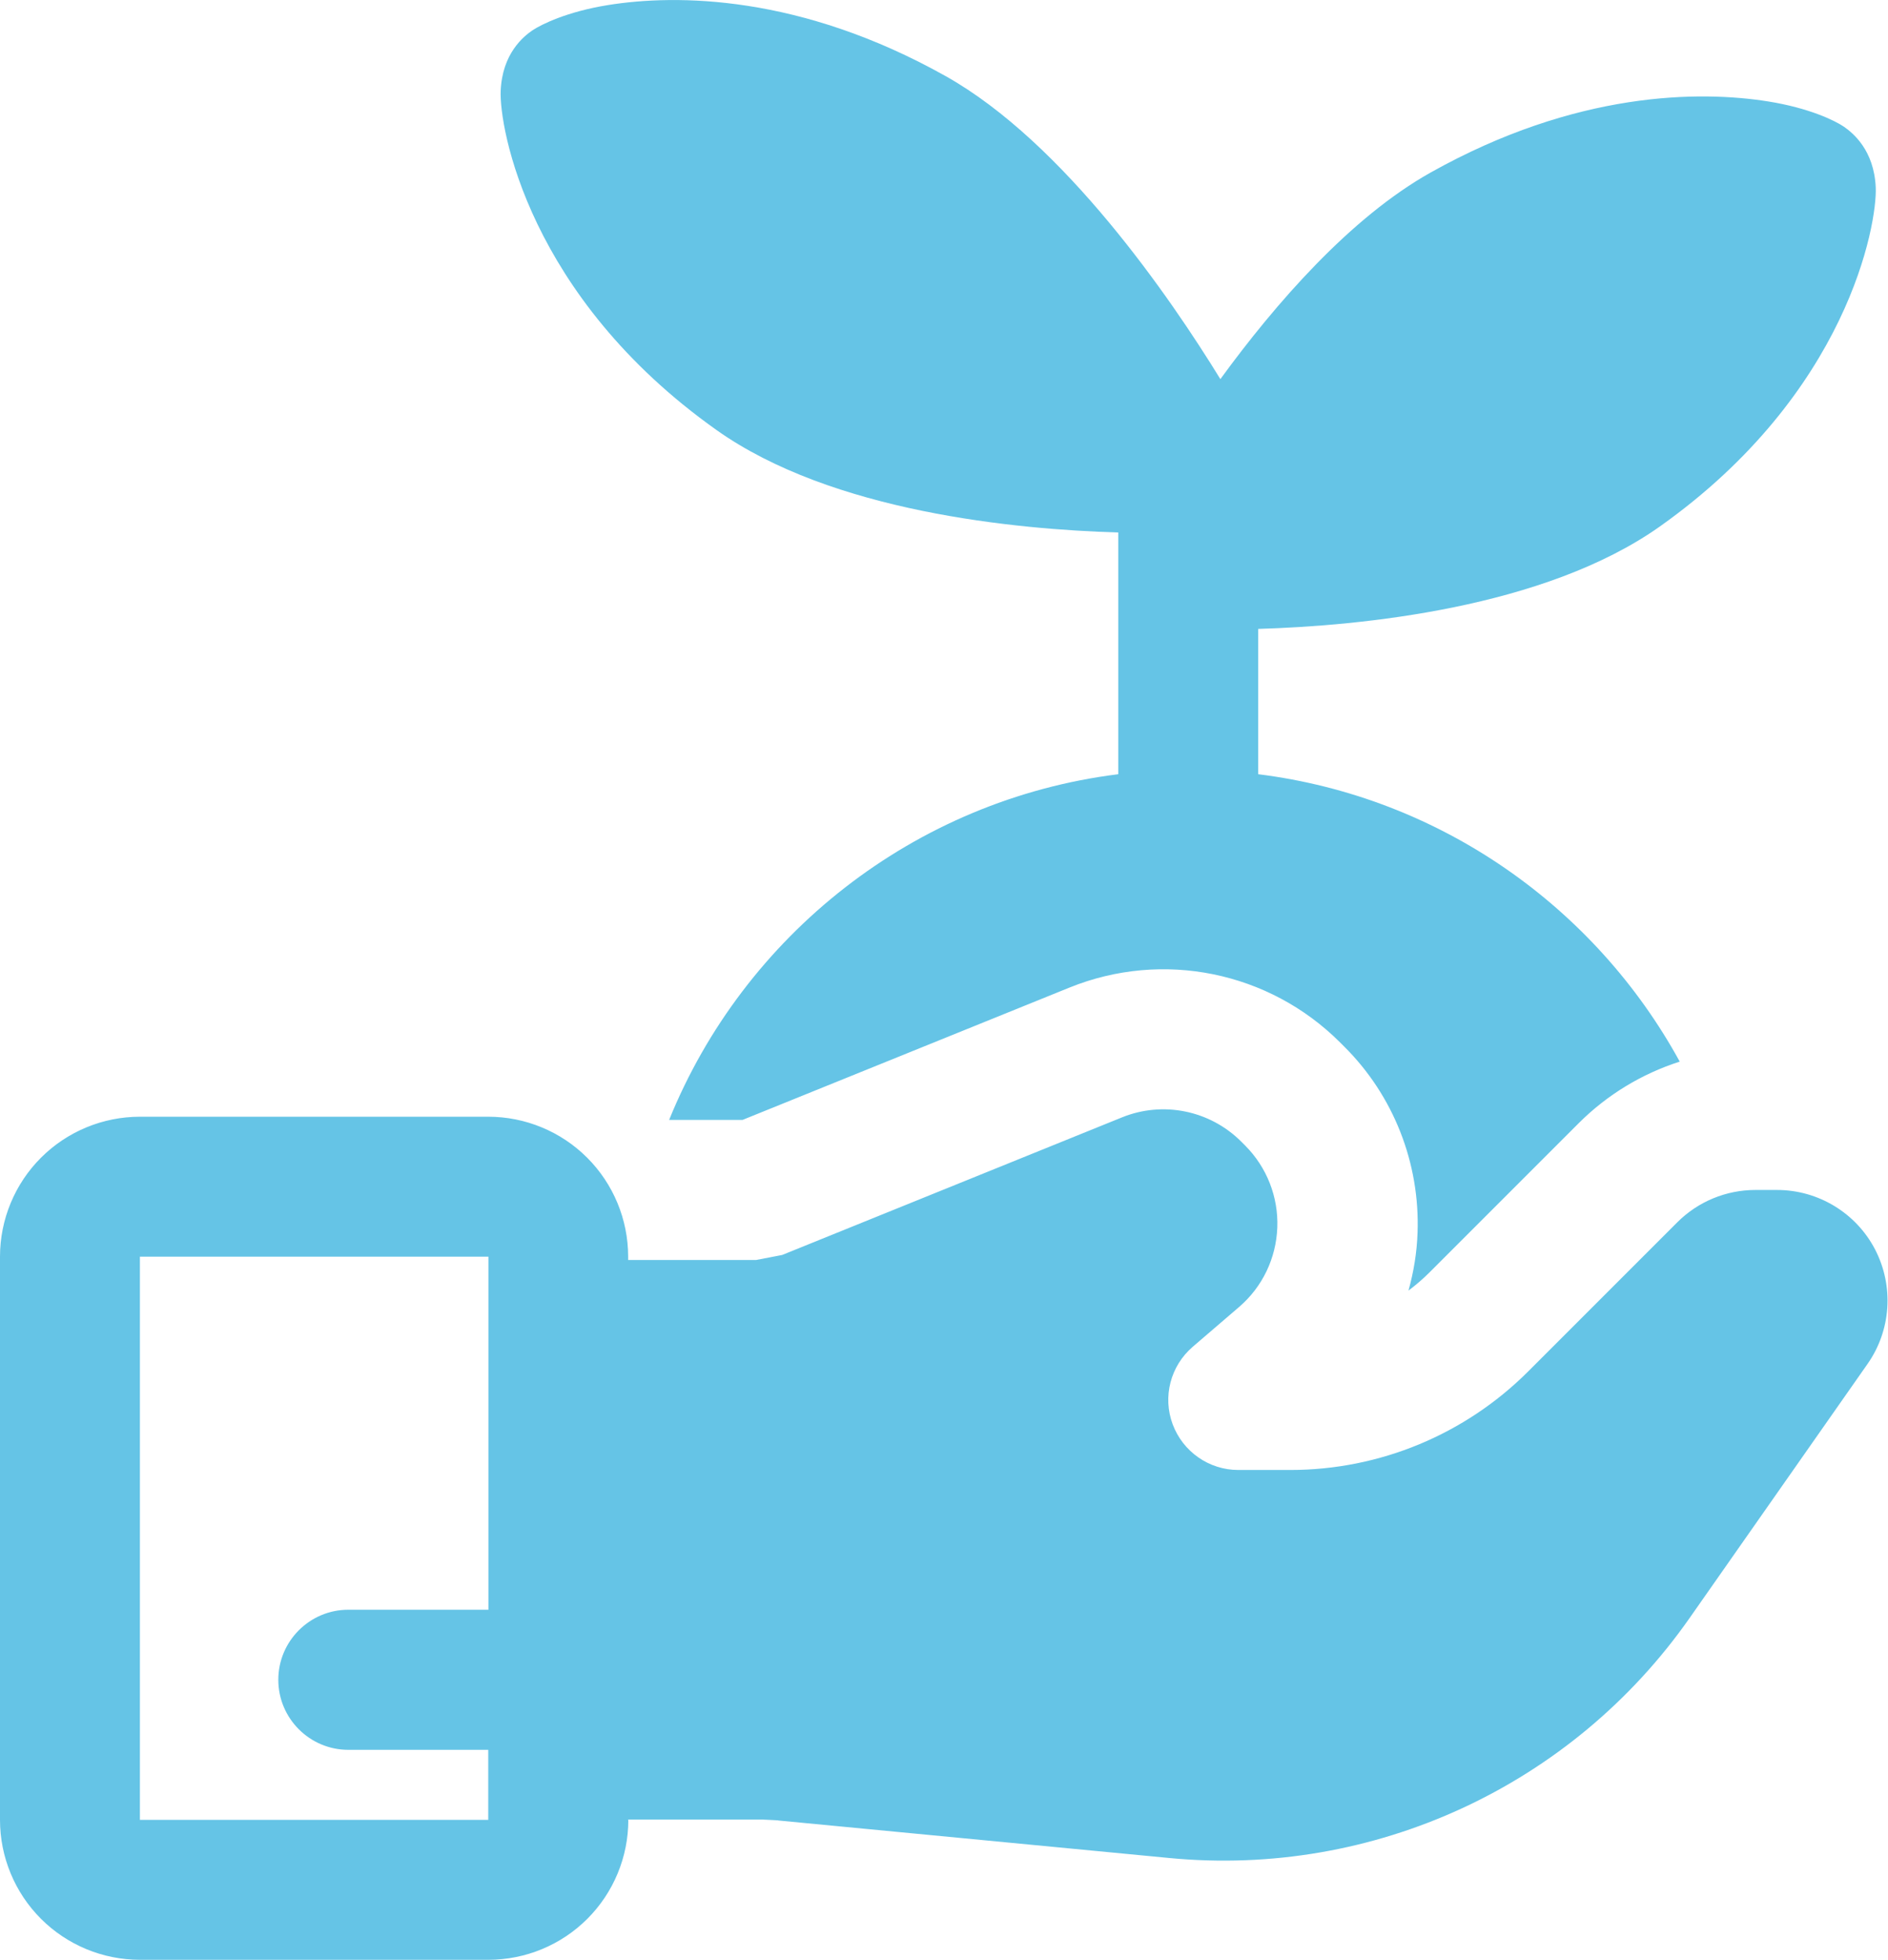
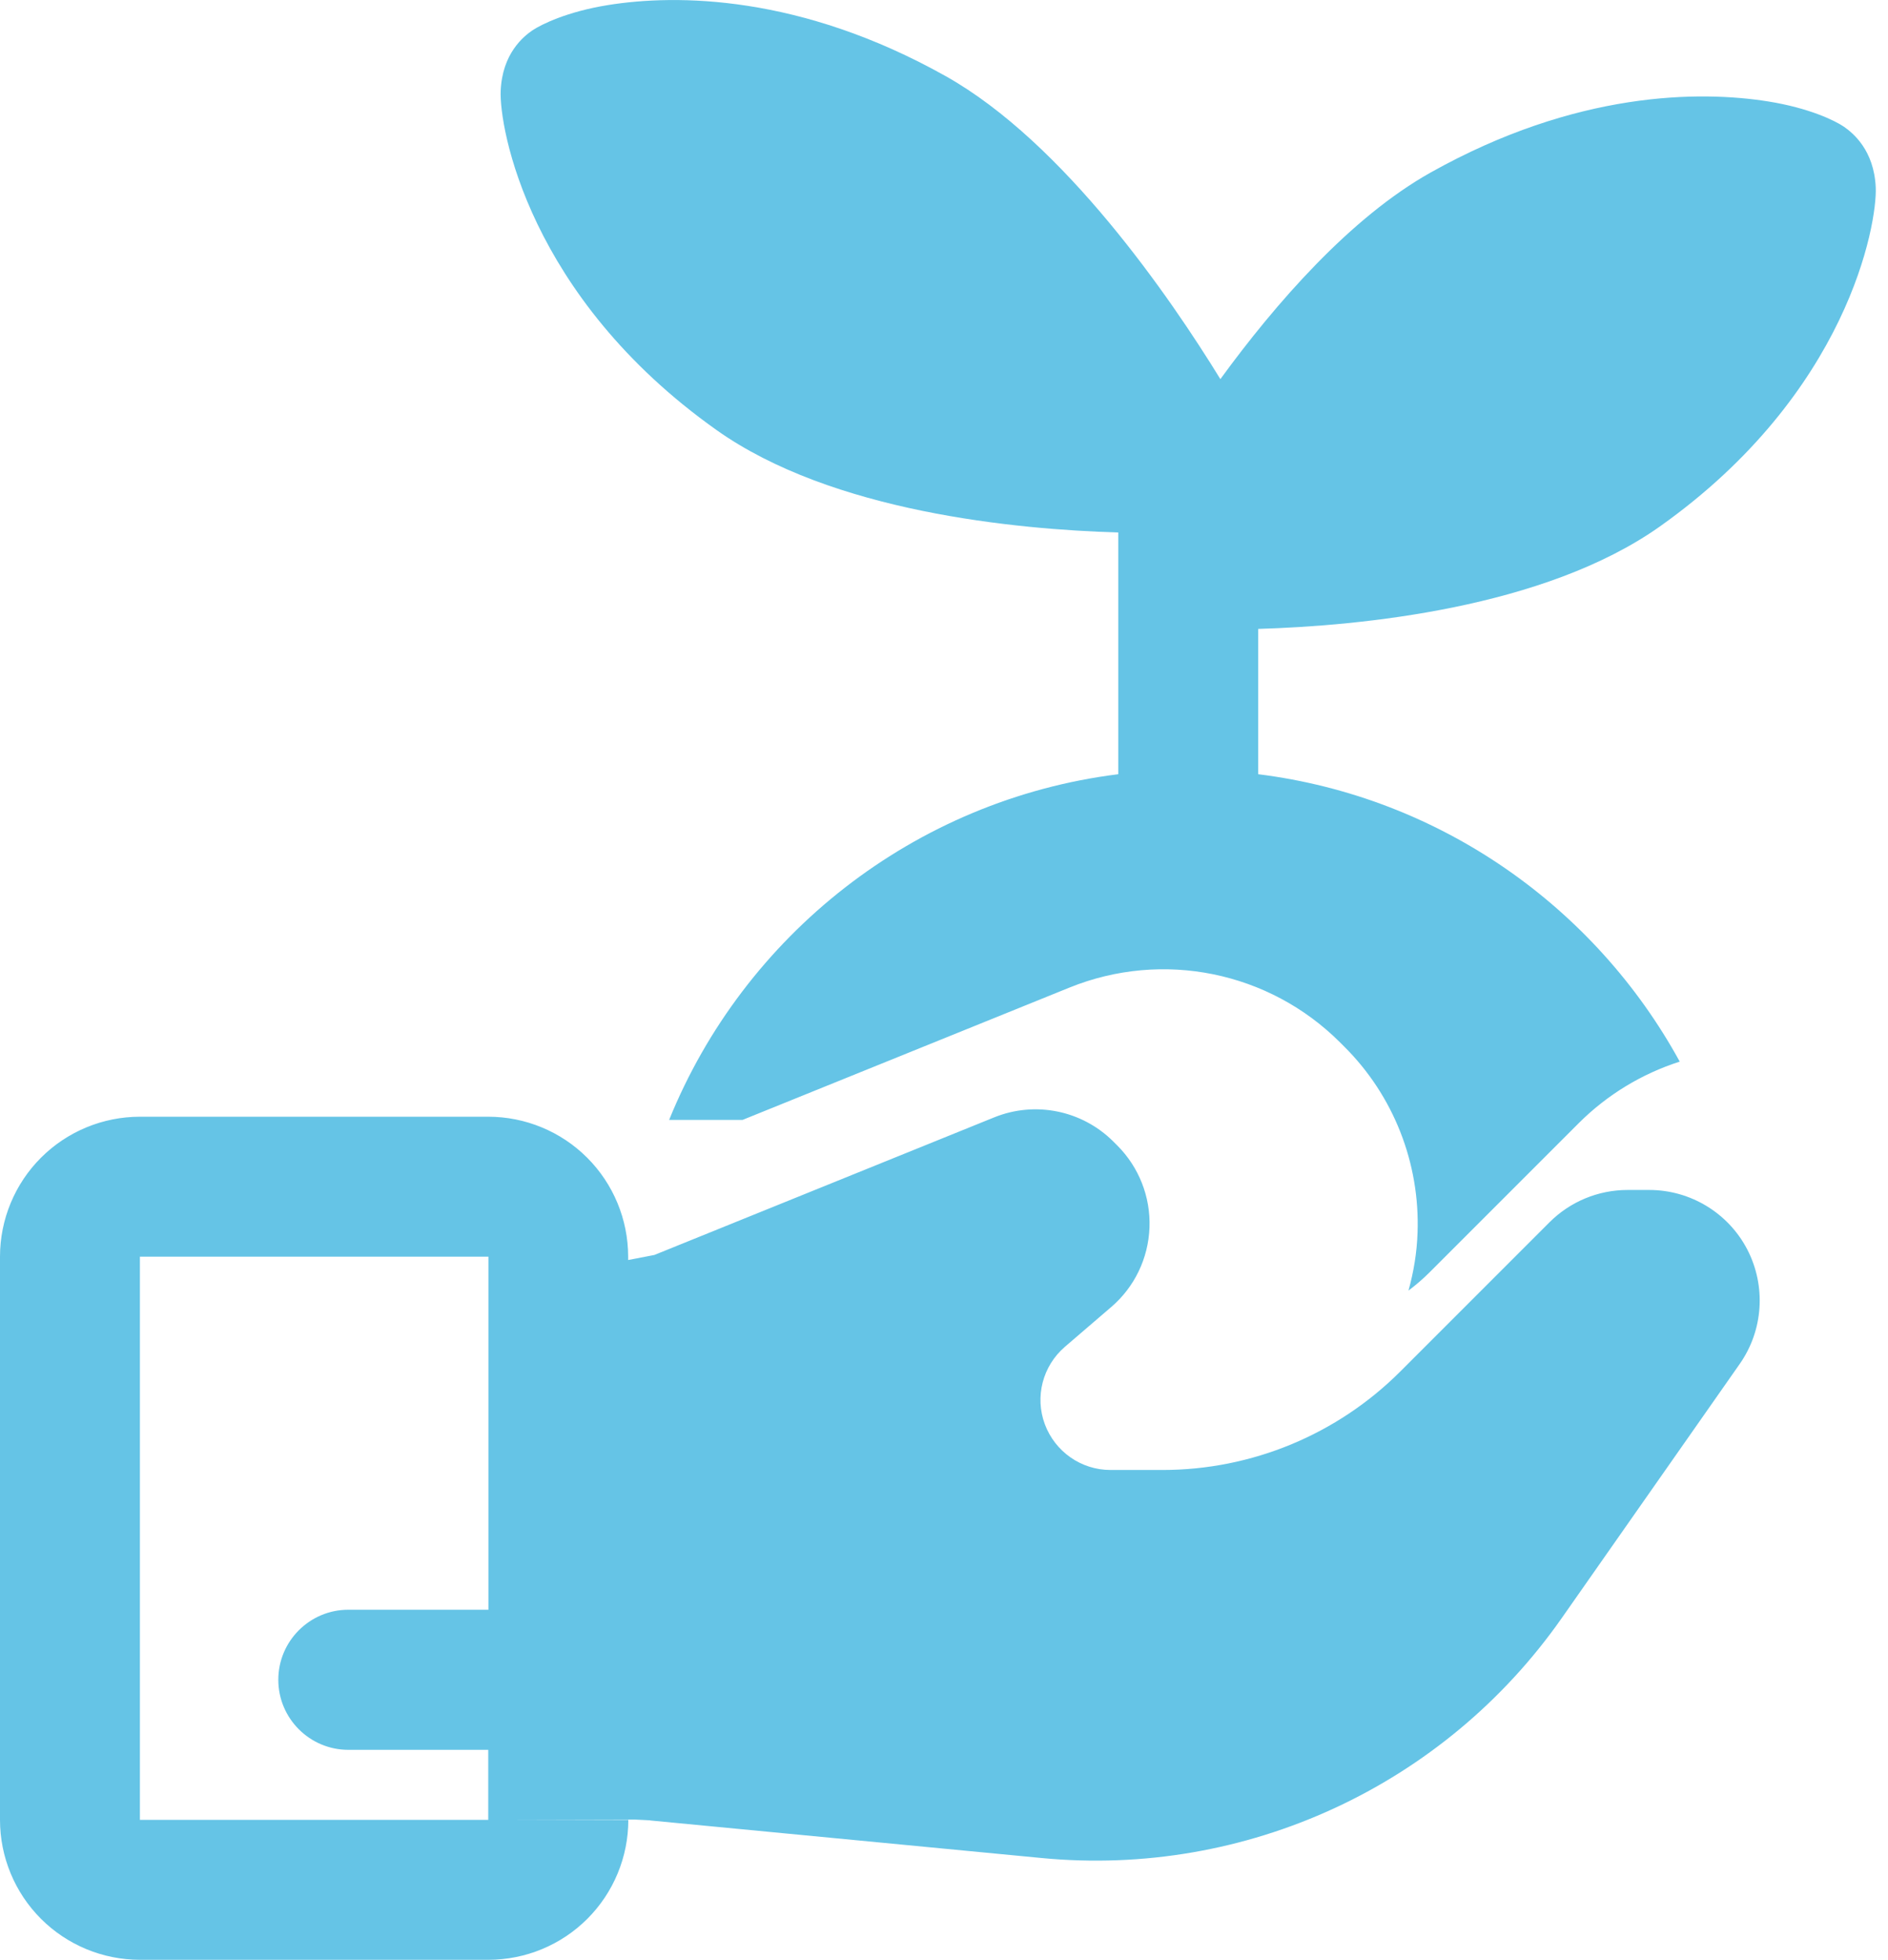
<svg xmlns="http://www.w3.org/2000/svg" id="Layer_1" data-name="Layer 1" width="112.41" height="116.67" viewBox="0 0 112.41 116.67">
  <defs>
    <style>
      .cls-1 {
        fill: #65c4e6;
        fill-rule: evenodd;
        stroke-width: 0px;
      }
    </style>
  </defs>
-   <path class="cls-1" d="M37.41,108.34c0,2.21-.88,4.33-2.44,5.89-1.56,1.56-3.68,2.44-5.89,2.44H8.33c-2.21,0-4.33-.88-5.89-2.44-1.56-1.56-2.44-3.68-2.44-5.89v-33.53c0-2.21.88-4.33,2.44-5.89,1.56-1.56,3.68-2.44,5.89-2.44h20.74c2.21,0,4.33.88,5.89,2.44,1.56,1.56,2.44,3.68,2.44,5.89v.2h7.61l1.56-.3,20.23-8.19c2.44-.99,5.23-.42,7.09,1.43h0s.24.24.24.24c1.29,1.29,1.99,3.06,1.92,4.89-.07,1.83-.89,3.54-2.28,4.73l-2.76,2.37c-1.32,1.14-1.8,2.97-1.19,4.61.61,1.63,2.16,2.72,3.91,2.72h3.09c5.32,0,10.41-2.11,14.17-5.87l8.87-8.87c1.24-1.24,2.91-1.93,4.66-1.93h1.28c2.46,0,4.71,1.37,5.84,3.54,1.13,2.18.96,4.81-.45,6.82,0,0-10.59,15.12-10.59,15.12-7,10-18.83,15.46-30.98,14.29,0,0-23.34-2.24-23.34-2.24h.11s-1-.05-1-.05c0,0-8.02,0-8.02,0ZM29.08,95.84v-21.03H8.33v33.53h20.74v-4.17h-8.33c-2.3,0-4.17-1.87-4.17-4.17s1.87-4.17,4.17-4.17h8.33ZM66.58,46.09c-12.16,1.52-22.29,9.6-26.74,20.58h4.37l19.47-7.88c5.54-2.24,11.87-.96,16.1,3.26l.25.25h0c2.94,2.92,4.52,6.94,4.37,11.09-.04,1.18-.23,2.33-.54,3.44.44-.33.86-.69,1.26-1.09l8.87-8.87c1.7-1.7,3.77-2.95,6.02-3.67-5.03-9.19-14.26-15.76-25.1-17.11v-8.65c6.08-.18,17.04-1.23,23.92-6.1,11.21-7.95,12.94-18.02,12.85-20.18-.1-2.24-1.37-3.25-1.9-3.62-.53-.36-2.06-1.11-4.5-1.5-4.06-.65-11.43-.63-20.1,4.23-4.78,2.68-9.23,7.79-12.52,12.3-2.96-4.82-9.3-14.08-16.36-18.04C47.63-.33,40.26-.35,36.21.3c-2.44.39-3.97,1.15-4.5,1.5-.53.36-1.81,1.38-1.9,3.62-.09,2.16,1.64,12.23,12.85,20.18,6.88,4.88,17.84,5.92,23.92,6.1v14.39h0Z" />
+   <path class="cls-1" d="M37.41,108.34c0,2.21-.88,4.33-2.44,5.89-1.56,1.56-3.68,2.44-5.89,2.44H8.33c-2.21,0-4.33-.88-5.89-2.44-1.56-1.56-2.44-3.68-2.44-5.89v-33.53c0-2.21.88-4.33,2.44-5.89,1.56-1.56,3.68-2.44,5.89-2.44h20.74c2.21,0,4.33.88,5.89,2.44,1.56,1.56,2.44,3.68,2.44,5.89v.2l1.56-.3,20.23-8.19c2.44-.99,5.23-.42,7.09,1.43h0s.24.24.24.24c1.29,1.29,1.99,3.06,1.92,4.89-.07,1.83-.89,3.54-2.28,4.73l-2.76,2.37c-1.32,1.14-1.8,2.97-1.19,4.61.61,1.63,2.16,2.72,3.91,2.72h3.09c5.32,0,10.41-2.11,14.17-5.87l8.87-8.87c1.24-1.24,2.91-1.93,4.66-1.93h1.28c2.46,0,4.71,1.37,5.84,3.54,1.13,2.18.96,4.81-.45,6.82,0,0-10.59,15.12-10.59,15.12-7,10-18.83,15.46-30.98,14.29,0,0-23.34-2.24-23.34-2.24h.11s-1-.05-1-.05c0,0-8.02,0-8.02,0ZM29.08,95.84v-21.03H8.33v33.53h20.74v-4.17h-8.33c-2.3,0-4.17-1.87-4.17-4.17s1.87-4.17,4.17-4.17h8.33ZM66.58,46.09c-12.16,1.52-22.29,9.6-26.74,20.58h4.37l19.47-7.88c5.54-2.24,11.87-.96,16.1,3.26l.25.25h0c2.94,2.92,4.52,6.94,4.37,11.09-.04,1.18-.23,2.33-.54,3.44.44-.33.86-.69,1.26-1.09l8.87-8.87c1.7-1.7,3.77-2.95,6.02-3.67-5.03-9.19-14.26-15.76-25.1-17.11v-8.65c6.08-.18,17.04-1.23,23.92-6.1,11.21-7.95,12.94-18.02,12.85-20.18-.1-2.24-1.37-3.25-1.9-3.62-.53-.36-2.06-1.11-4.5-1.5-4.06-.65-11.43-.63-20.1,4.23-4.78,2.68-9.23,7.79-12.52,12.3-2.96-4.82-9.3-14.08-16.36-18.04C47.63-.33,40.26-.35,36.21.3c-2.44.39-3.97,1.15-4.5,1.5-.53.36-1.81,1.38-1.9,3.62-.09,2.16,1.64,12.23,12.85,20.18,6.88,4.88,17.84,5.92,23.92,6.1v14.39h0Z" />
</svg>